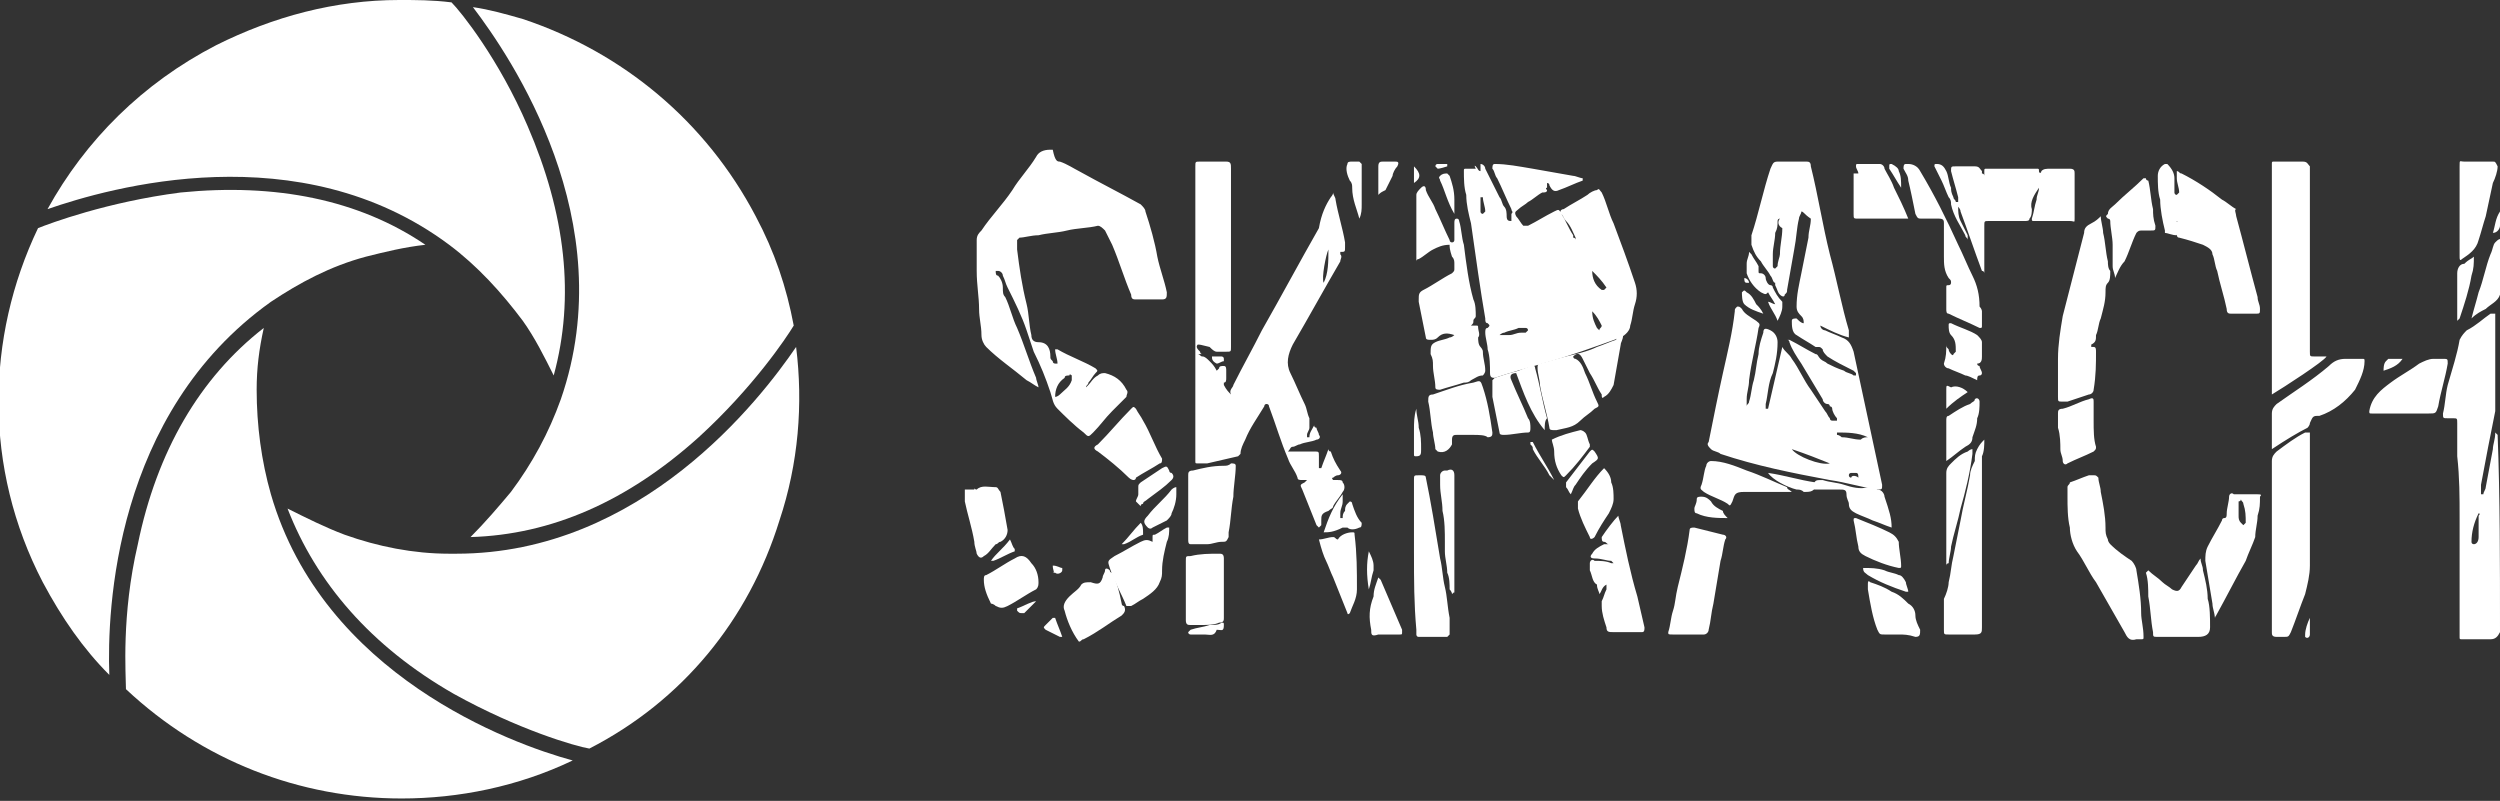
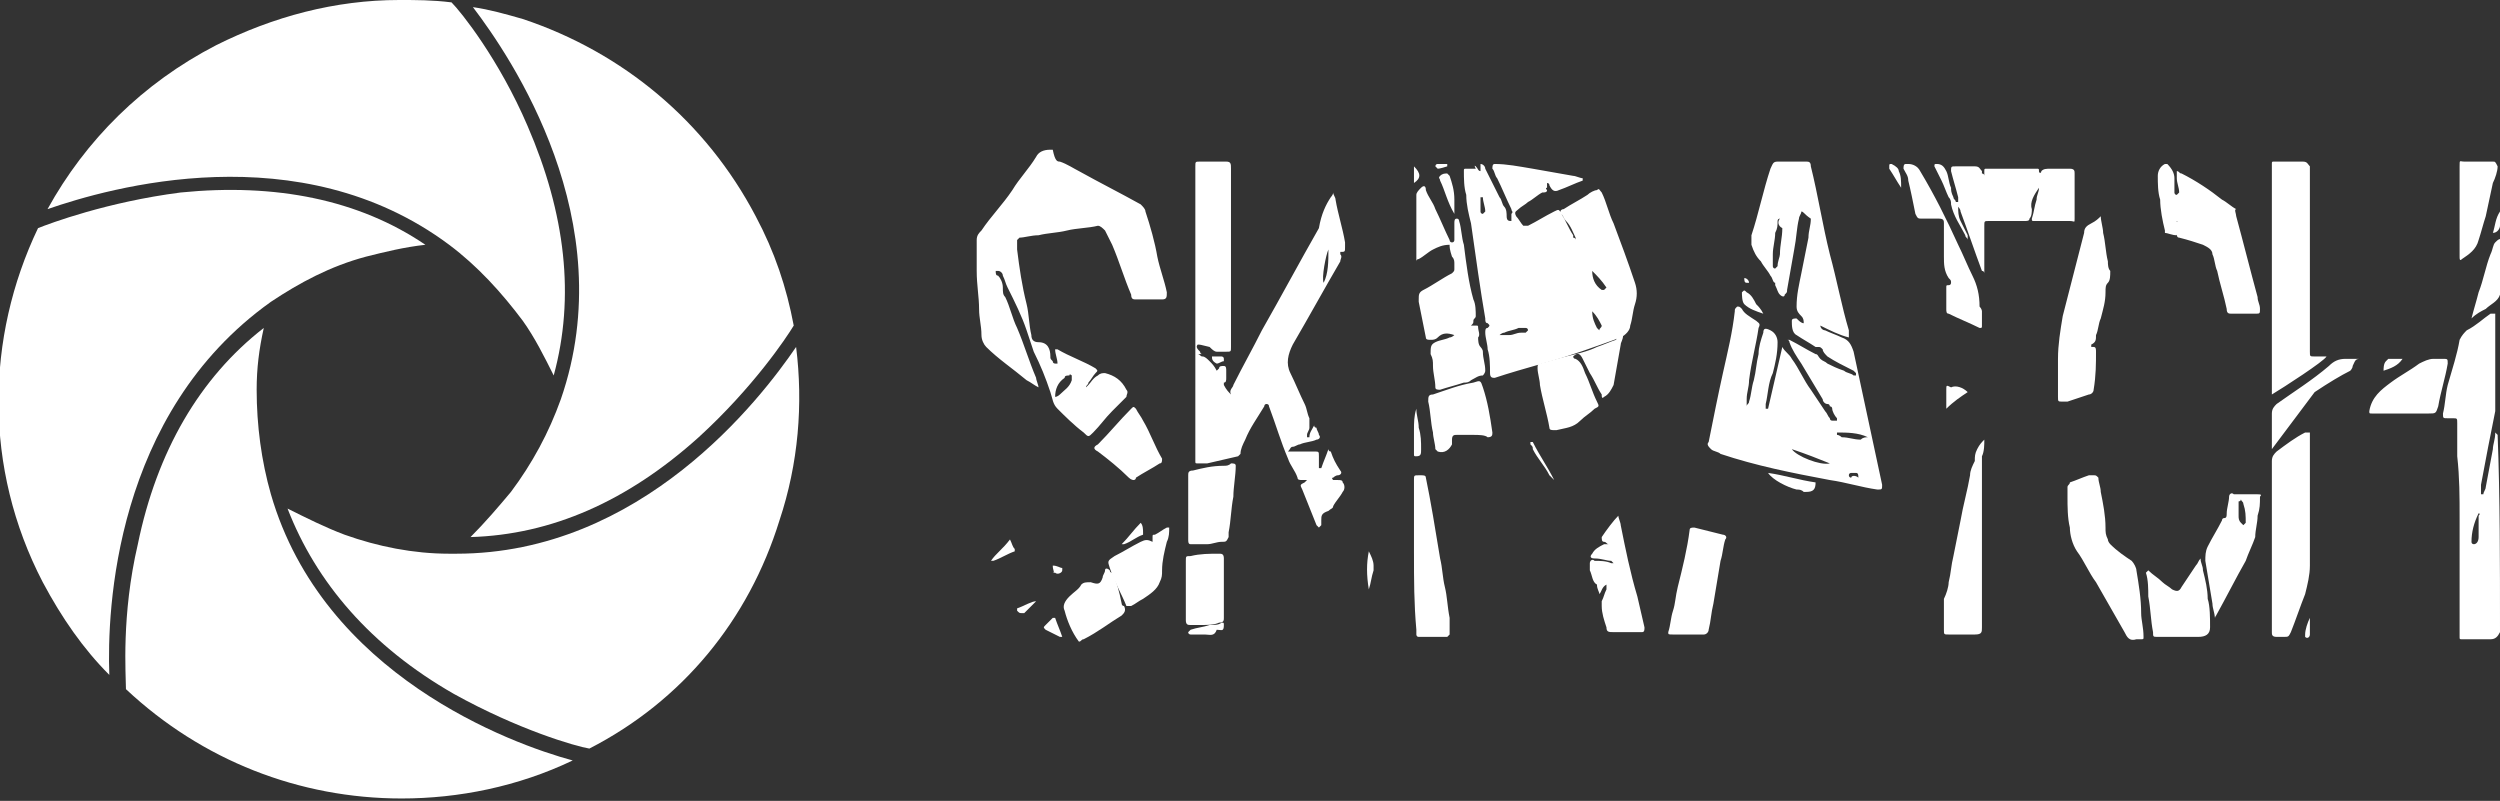
<svg xmlns="http://www.w3.org/2000/svg" xml:space="preserve" id="Layer_1" x="0" y="0" style="enable-background:new 0 0 105.2 33.7" version="1.1" viewBox="0 0 105.2 33.7">
  <rect x="0" y="0" width="105.2" height="33.7" fill="#333333" stroke="none" />
  <style>.st0{fill:#fff}</style>
  <path d="M2 8.8c1.6-2.9 4-5.3 7.1-6.9C11.5.7 14.1 0 16.8 0c.7 0 1.4 0 2.2.1.4.4 2 2.4 3.2 5.2 1.6 3.7 2 7.2 1.1 10.5-.4-.8-.8-1.6-1.3-2.3-.9-1.2-1.9-2.3-3.1-3.2C12.6 5.6 4.6 7.9 2 8.8z" class="st0" />
  <path d="M4.6 28.4c-1.1-1.1-2-2.4-2.8-3.9-2.5-4.8-2.4-10.3-.2-14.9.5-.2 2.9-1.1 6-1.5 4-.4 7.5.3 10.3 2.2-.9.1-1.7.3-2.5.5-1.5.4-2.8 1.1-4 1.9-6.6 4.7-6.9 13-6.8 15.7z" class="st0" />
  <path d="M24.1 32c-2.3 1.1-4.8 1.6-7.2 1.6-4.3 0-8.4-1.6-11.6-4.6 0-.6-.2-3.1.5-6.1.8-3.9 2.6-7 5.3-9.1-.2.9-.3 1.7-.3 2.6 0 1.5.2 3 .6 4.4 2.2 7.6 10.1 10.5 12.7 11.2zM31.8 9.1c.8 1.5 1.3 3 1.6 4.6-.3.5-1.7 2.6-4 4.7-3 2.7-6.2 4.1-9.6 4.2.6-.6 1.2-1.3 1.7-1.9.9-1.2 1.6-2.5 2.1-3.9C26.2 9.3 21.5 2.4 19.9.3c.7.1 1.4.3 2.1.5 4.2 1.4 7.7 4.3 9.8 8.3z" class="st0" />
  <path d="M33.5 14.6c.3 2.4.1 4.9-.7 7.3-1.3 4.2-4.1 7.6-8 9.6-.6-.1-3-.8-5.7-2.3-3.5-2-5.8-4.7-7-7.8.8.4 1.6.8 2.4 1.1 1.4.5 2.9.8 4.4.8h.3c7.8 0 12.8-6.5 14.3-8.7z" class="st0" />
  <g style="enable-background:new">
    <path d="M44.6 6.8c.3.1.6.3.8.4.9.5 1.7.9 2.6 1.4.1.1.2.2.2.3.2.6.4 1.3.5 1.9.1.5.3 1 .4 1.5 0 .2 0 .3-.2.3h-1.1c-.1 0-.2 0-.2-.2-.3-.7-.5-1.4-.8-2.1l-.3-.6c-.1-.1-.2-.2-.3-.2-.4.1-.9.1-1.3.2s-.8.1-1.2.2c-.3 0-.6.1-.8.1l-.1.1v.4c.1.8.2 1.5.4 2.3.1.4.1.9.2 1.3 0 .2.1.3.3.3.4 0 .5.3.5.6 0 .1 0 .1.1.2 0 .1.1.1.1.1h.1c0-.2-.1-.4-.1-.6h.1c.5.3 1.1.5 1.6.8.1.1.1.1 0 .2s-.2.3-.3.4c0 .1-.1.1-.1.2l.1-.1c.1-.1.2-.3.4-.4.1-.1.2-.1.3-.1.4.1.7.3.9.7.1.1 0 .2 0 .3l-.6.6c-.3.3-.5.6-.8.9-.2.2-.2.2-.4 0-.4-.3-.8-.7-1.1-1-.2-.2-.2-.4-.3-.7-.2-.6-.4-1.1-.7-1.7l-.3-.9c-.2-.6-.5-1.2-.8-1.8-.1-.2-.1-.3-.2-.5 0-.1-.1-.2-.2-.2h-.1c0 .1 0 .2.1.2.1.1.2.3.2.5s0 .3.1.4c.2.4.3.9.5 1.3.3.7.5 1.4.8 2.1 0 .1.1.3.1.4-.2-.1-.3-.2-.5-.3-.6-.5-1.2-.9-1.7-1.4-.1-.1-.2-.3-.2-.5 0-.4-.1-.7-.1-1.1 0-.5-.1-1-.1-1.6v-1.3c0-.2.1-.3.2-.4.4-.6.9-1.1 1.3-1.7.3-.5.7-.9 1-1.4.1-.2.3-.3.6-.3h.1c.1.5.2.5.3.5zm-.2 9.9c.1 0 .2-.1.2-.1.2-.2.4-.3.5-.6v-.2s-.1-.1-.1 0c-.1 0-.2 0-.2.1-.3.2-.4.5-.4.8zM105.2 26.6c-.1.2-.2.3-.4.3h-1.2c-.1 0-.1 0-.1-.1v-5c0-.9 0-1.7-.1-2.6v-1.4c0-.2 0-.2-.2-.2h-.2c-.2 0-.2 0-.2-.2.1-.4.1-.8.2-1.2.2-.7.4-1.3.5-1.9.1-.2.2-.3.3-.4.4-.2.7-.5 1-.7h.2v4.1c-.2 1-.4 2-.6 3.1v.4h.1c0-.1.1-.2.1-.3.1-.5.2-1.1.3-1.6 0-.2.1-.4.1-.7l.1.1c.1 2.6.1 5.4.1 8.3zm-.9-5c-.2.4-.3.8-.3 1.2 0 .1.1.1.1.1.1 0 .2-.1.2-.3v-.9c.1-.1 0-.1 0-.1zM45.4 27c-.3-.4-.5-.9-.6-1.3-.1-.2 0-.4.2-.6.2-.2.4-.3.5-.5.1-.1.2-.1.4-.1.3.1.4.1.5-.2 0-.1.1-.2.1-.3 0-.1.1-.1.2 0 0 0 0 .1.1.1.2.4.3.8.4 1.3 0 0 0 .1.1.1.1.2 0 .3-.1.4-.5.3-1 .7-1.6 1-.1 0-.1.1-.2.1.1 0 .1 0 0 0zM105.2 12.4c-.1.3-.4.4-.6.6-.2.1-.4.2-.6.4.1-.4.2-.7.3-1.1.2-.5.3-1.1.5-1.6.1-.2.1-.4.2-.5.1-.1.2-.2.3-.1-.1.7-.1 1.5-.1 2.3zM105.2 9.5c0 .1-.1.3-.3.3.1-.3.1-.6.3-.9v.6zM75.8 8.9c0 .1-.1.2-.1.3-.1.4-.1.8-.2 1.3-.1.6-.2 1.1-.3 1.7 0 .1 0 .1-.1.2 0 .1-.1.1-.2 0s-.1-.2-.2-.4v-.1c-.1 0-.1-.2-.2-.3-.1-.2-.3-.4-.4-.6-.2-.2-.3-.4-.4-.7v-.4c.3-.9.5-1.9.8-2.8.1-.2.1-.3.3-.3H76c.1 0 .2 0 .2.2.3 1.2.5 2.5.8 3.7.3 1.1.5 2.2.8 3.2v.3c-.4-.1-.8-.3-1.2-.5 0 .1.1.2.2.2.2.1.5.2.7.3.3.1.4.3.5.6l.9 4.2c.1.5.2.9.3 1.4 0 .2 0 .2-.2.2-.7-.1-1.3-.3-2-.4-1.6-.3-3.1-.6-4.6-1.1-.1-.1-.3-.1-.4-.2-.1-.1-.2-.2-.1-.3.2-1 .4-2 .6-2.9.2-.9.4-1.7.5-2.6 0-.1 0-.1.1-.2.1 0 .1 0 .2.1.1.2.3.3.6.5.1.1.2.1.1.3-.1.7-.3 1.4-.4 2.2 0 .3-.1.5-.1.8v.3c0-.1.1-.1.1-.2.1-.3.1-.6.2-.9.1-.4.1-.7.2-1.1 0-.3.1-.6.2-.9 0-.2.1-.2.3-.1.2.1.3.3.3.5 0 .5-.1.9-.2 1.3-.2.4-.2.9-.3 1.3v.2h.1c.2-.9.4-1.7.6-2.6.1.2.3.3.4.5.3.4.5.9.8 1.3l.6.9c.1.1.1.2.2.3 0 0 0 .1.1.1h.2v-.1c-.1-.1-.2-.3-.2-.4 0 0 0-.1-.1-.1 0 0 0-.1-.1-.1s-.2-.1-.2-.2l-.9-1.5c-.2-.3-.4-.6-.5-.9 0 0 0-.1-.1-.1h.1c.4.2.7.4 1.1.6.1 0 .1.1.2.2s.2.1.3.2c.2.1.4.2.7.3.1.1.3.1.4.2h.1v-.1l-.1-.1c-.4-.2-.8-.4-1.1-.6-.1-.1-.2-.2-.2-.3-.1-.1-.1-.1-.2-.1h-.1c-.3-.2-.5-.3-.8-.5-.2-.1-.2-.4-.2-.6 0-.1.1-.1.2-.1.1.1.2.2.3.2 0-.1 0-.2-.1-.3-.1-.1-.2-.2-.2-.4 0-.5.1-.9.2-1.4l.3-1.5c0-.3.1-.5.1-.8-.3-.2-.3-.3-.4-.3zm-.9.3c-.1-.1-.1-.1 0 0-.1 0-.1.1-.1.1 0 .2 0 .3-.1.5 0 .3-.1.6-.1.9v.5s0 .1.1.1l.1-.1c0-.2.1-.4.1-.5 0-.4.1-.7.1-1.1-.2-.1-.2-.3-.1-.4zM77 19.5c-.5-.2-1-.4-1.6-.6.2.3 1.2.7 1.6.6zm1.6-1.1c-.4-.2-.9-.2-1.3-.2v.1c.1 0 .2.1.2.1.3 0 .5.1.8.1.1-.1.2-.1.3-.1zm-.4 1.7c0-.1 0-.2-.1-.2h-.2s-.1 0-.1.1c0 0 0 .1.1.1 0-.1.2-.1.3 0zM62.3 7.2v-.3c.1 0 .2.1.2.2l.6 1.2c.1.1.1.3.2.4.1.1.1.3.1.4 0 .2.1.2.2.2V9c.1-.1 0-.1 0-.2-.2-.4-.4-.9-.6-1.3-.1-.1-.1-.3-.2-.4 0-.1 0-.2.1-.2.5 0 1 .1 1.6.2.6.1 1.1.2 1.7.3.1 0 .3.1.4.1v.1c-.3.1-.7.3-1 .4-.2.1-.3 0-.4-.2 0-.1-.1-.1-.1-.1v.2c-.1 0 0 .1 0 .1 0 .1-.1.1-.2.1-.2.1-.4.3-.6.4-.1.1-.3.2-.4.3-.1.1-.2.1-.1.3.1.1.2.3.3.4h.2c.4-.2.7-.4 1.1-.6.2-.1.2-.1.3.1.2.3.3.6.5.9v.1s.1 0 .1.1V10c-.1-.2-.2-.5-.4-.7-.1-.1-.1-.2-.2-.3-.1-.1 0-.2.1-.2.3-.2.7-.4 1-.6.1-.1.3-.2.4-.2.1-.1.1 0 .2.1.2.4.3.9.5 1.3.3.8.6 1.6.9 2.5.1.3.1.6 0 .9-.1.3-.1.6-.2.9 0 .2-.2.4-.4.5-1.1.4-2.2.8-3.3 1.1-.7.2-1.4.4-2 .6-.1 0-.2 0-.2-.2 0-.3 0-.7-.1-1 0-.2-.1-.5-.1-.7 0-.1 0-.2.1-.2.1-.1.1-.1 0-.2-.1 0-.1-.1-.1-.2-.1-.6-.2-1.2-.3-1.9l-.3-2.1c-.1-.4-.2-.8-.2-1.2-.1-.3-.1-.7-.1-1 0-.1 0-.1.1-.1h.4c-.1-.2 0-.1 0-.1.1.1.1.2.2.2zm4.7 4.2c0 .3.1.6.4.8h.1l.1-.1c-.2-.3-.4-.5-.6-.7zm-3.9 2.7h.4c.2 0 .3-.1.5-.1h.2l.1-.1s0-.1-.1-.1h-.3c-.2.1-.4.1-.6.2-.1 0-.2.1-.2.1zm3.9-1c0 .3.1.5.2.7l.1.1c0-.1.1-.1.1-.2-.1-.2-.2-.4-.4-.6zm-4.7-4.5v.3c0 .1.1.1.1.1l.1-.1c0-.2-.1-.4-.1-.6h-.1V8.6zM50.4 14.5c-.1.1 0 .2.1.3 0 0 0 .1.1.1h-.2c.1 0 .1.1.2.1s.2.1.3.2c.1.1.2.2.3.4l.1-.1c0-.1.1-.1.2-.1s.1.1.1.2v.3c0 .1 0 .2-.1.2v.1c.1.2.2.3.3.4-.1-.2.1-.3.1-.4.4-.8.8-1.5 1.2-2.3.8-1.4 1.6-2.9 2.4-4.3.1-.6.3-1 .5-1.3 0 0 .1-.1.1-.2 0 .1.1.2.1.3.1.6.3 1.2.4 1.8v.2c0 .2 0 .2-.2.2v.1c.1.1 0 .2 0 .3-.7 1.2-1.3 2.3-2 3.5-.2.4-.3.8-.1 1.2.2.4.4.9.6 1.3.1.2.1.4.2.6v.4c0 .1-.1.2-.1.3v.1h.1c0-.2.1-.3.2-.5 0 .1.1.1.1.1 0 .1.1.2.1.3.1.1 0 .2-.1.2-.2.1-.5.1-.7.2-.1 0-.2.1-.3.1-.1 0-.1.1-.2.2h1.1c.2 0 .2 0 .2.2v.5h.1c.1-.3.2-.5.3-.8 0 0 0 .1.1.1.1.3.2.5.4.8.1.1 0 .2-.1.2s-.2.1-.2.1c-.1 0 0 .1 0 .1h.2c.1 0 .2 0 .2.1.1.1.1.3 0 .4-.1.2-.3.4-.4.6 0 .1-.1.1-.2.2-.3.1-.3.2-.3.4v.2l-.1.1-.1-.1-.6-1.5c-.1-.2-.1-.2.1-.3l.1-.1h-.2c-.1 0-.2 0-.2-.1-.1-.3-.3-.5-.4-.8-.3-.7-.5-1.4-.8-2.2 0-.1-.1-.1-.1-.1-.1 0-.1.1-.1.1-.3.5-.6.9-.8 1.4-.1.2-.2.4-.2.6l-.1.1c-.4.1-.9.2-1.3.3h-.4c-.1 0-.1 0-.1-.1V7c0-.2 0-.2.2-.2h1.1c.2 0 .2.1.2.3v7.5c0 .2 0 .2-.2.2h-.4c-.1 0-.2-.1-.3-.2-.4-.1-.4-.1-.5-.1zm5.5-4c-.1.2-.3 1.2-.2 1.4.2-.4.2-.9.2-1.4zM95.6 16.6V6.9c0-.1 0-.1.1-.1h1.2c.2 0 .2.1.3.2v7.8c0 .2 0 .2.2.2h.5c-.1.2-1.8 1.3-2.3 1.6zM61 10.3c-.3 0-.5.1-.7.2-.2.1-.4.3-.6.4 0 0-.1 0-.1.1V8.2c0-.1.1-.2.2-.3.1-.1.2-.1.2.1.1.3.3.5.4.8.2.4.4.9.6 1.3 0 0 0 .1.1.1s.1-.1.1-.1v-.7c0-.1 0-.2.1-.2s.1.1.1.1c.1.3.1.7.2 1 .1.8.2 1.6.4 2.3.1.2.1.5.1.7 0 .1-.1.1-.1.2s0 .1-.1.2h.2c.1 0 .1 0 .1.1s.1.3 0 .4c0 .1 0 .3.1.4 0 0 .1.1.1.2 0 .3.1.5.1.8 0 .1-.1.2-.1.2-.2 0-.3.1-.5.2-.1.1-.2.1-.3.1-.3.1-.7.2-1 .3-.1 0-.2 0-.2-.1 0-.3-.1-.6-.1-.9 0-.2 0-.3-.1-.5 0-.3 0-.4.2-.5.2-.1.4-.1.6-.2.1 0 .2-.1.2-.1-.3-.1-.5-.1-.7.1-.1.1-.2.1-.3.1-.1 0-.2 0-.2-.1l-.3-1.5v-.1c0-.2 0-.3.2-.4.4-.2.8-.5 1.2-.7.1-.1.1-.1.1-.2v-.2c0-.1 0-.2-.1-.3-.1-.3-.1-.4-.1-.5zM82.4 8.7c0 .2 0 .4.1.6l.3.6v.2c0-.1-.1-.1-.1-.2-.2-.4-.5-.8-.6-1.3 0-.1 0-.2-.1-.3-.1-.2-.2-.5-.3-.7l-.3-.6c0-.1 0-.1.1-.1.2 0 .3.1.4.3.1.2.1.5.2.7 0 .1 0 .2.1.4 0 .1.1.1.1.2h.1v-.2c-.1-.4-.2-.7-.3-1.1 0-.2 0-.2.2-.2h.8c.2 0 .2.1.3.2v.1s.1 0 .1.1v-.2c0-.1 0-.1.1-.1h2.1c.1 0 .1 0 .1.1s.1.1.1 0c.1-.1.2-.1.4-.1h.8c.2 0 .2.1.2.2v1.9c0 .2 0 .1-.2.1h-1.5c-.1 0-.1 0-.1-.1.1-.3.1-.5.2-.8 0-.2.1-.3.1-.5-.2.3-.4.6-.3.9 0 .1 0 .3-.1.4 0 .1-.1.1-.2.1h-1.5c-.2 0-.2 0-.2.2v2s0-.1-.1-.1c-.3-.8-.6-1.7-.9-2.5 0-.1-.1-.2-.1-.2 0-.1 0-.1 0 0zM97.2 18.2v5.6c0 .4-.1.8-.2 1.2-.2.5-.4 1.1-.6 1.6-.1.2-.1.2-.3.2h-.3c-.2 0-.2-.1-.2-.2v-7.2c0-.2.1-.3.2-.4.4-.3.8-.6 1.2-.8h.2zM91.6 9.3v.6c-.2 0-.4-.1-.5-.1v-.1c-.1-.4-.2-.9-.2-1.3-.1-.3-.1-.7-.1-1 0-.2.1-.4.3-.5h.1c.2.2.3.4.3.6v.6s0 .1.1.1l.1-.1c0-.2-.1-.4-.1-.6v-.3c.1 0 .1.1.2.1.6.3 1.2.7 1.7 1.1.2.1.4.3.6.4-.1 0 0 .2 0 .3.3 1.1.6 2.3.9 3.4 0 .2.1.3.1.5s0 .2-.2.2h-1c-.1 0-.2 0-.2-.2-.1-.5-.3-1.1-.4-1.6-.1-.2-.1-.5-.2-.7 0-.2-.2-.3-.4-.4-.3-.1-.6-.2-1-.3-.1 0-.1-.1-.1-.2 0-.2 0-.3-.1-.5.2.1.1 0 .1 0zM89.9 26.9c-.3.1-.4-.1-.5-.3l-1.2-2.1c-.3-.4-.5-.9-.8-1.3-.2-.3-.3-.7-.3-1-.1-.4-.1-.9-.1-1.3v-.4c0-.1.1-.1.1-.2.3-.1.5-.2.8-.3h.2c.1 0 .1 0 .2.1 0 .2.1.4.1.6.1.5.2 1 .2 1.5 0 .2 0 .3.1.5 0 .1.1.2.1.2.3.3.6.5.9.7.1.1.2.3.2.4.1.6.2 1.2.2 1.8 0 .3.1.6.1 1 0 .1 0 .1-.1.1h-.2zM88.4 9.1c0 .2.1.5.1.7.1.4.1.8.2 1.2 0 .1 0 .3.1.4 0 .2 0 .4-.1.5-.1.1-.1.2-.1.4 0 .4-.1.7-.2 1.1-.1.2-.1.5-.2.7 0 .2 0 .3-.2.4v.1h.1c.1 0 .1.1.1.2 0 .5 0 1-.1 1.6 0 .1-.1.2-.2.2l-.9.3h-.2c-.2 0-.2 0-.2-.2v-1.6c0-.6.1-1.2.2-1.8.3-1.2.6-2.3.9-3.5 0-.2.1-.3.3-.4.2-.1.3-.2.4-.3z" class="st0" />
-     <path d="M68.3 14.1c0 .2-.1.3-.1.4-.1.6-.2 1.1-.3 1.7-.1.2-.2.4-.4.5-.1.1-.1 0-.1-.1-.2-.3-.3-.6-.5-.9l-.3-.6c-.1-.2-.2-.3-.4-.1 0 0 0 .1.1.1.2.1.3.3.4.6.2.4.3.8.5 1.2.1.2.1.2-.1.3-.2.2-.4.3-.6.5-.3.3-.6.3-1 .4h-.1c-.1 0-.2 0-.2-.1-.1-.6-.3-1.2-.4-1.8 0-.2-.1-.5-.1-.7 0-.1 0-.2.1-.2.4-.1.7-.2 1.1-.3.4-.1.9-.2 1.3-.4.3-.1.5-.2.8-.3.1-.2.2-.2.3-.2zM83.5 18.5c0 .2 0 .5-.1.7v7.2c0 .2 0 .3-.3.3H82c-.2 0-.2 0-.2-.2v-1.3c.1-.2.2-.5.2-.7.1-.4.1-.7.2-1.1l.3-1.5c.1-.6.3-1.3.4-1.9 0-.2.1-.4.2-.6 0-.2 0-.3.1-.5s.2-.3.3-.4c-.1 0-.1 0 0 0zM83.4 13.1v.6c0 .1 0 .1-.1.1-.4-.2-.9-.4-1.3-.6-.1 0-.1-.1-.1-.2v-.9c0-.1 0-.1.1-.1s.1-.1.1-.1c0-.1 0-.1-.1-.2-.2-.3-.2-.6-.2-.9V9.4c0-.1 0-.2-.2-.2h-.7c-.2 0-.2 0-.3-.2-.1-.5-.2-1-.3-1.4 0-.2-.1-.3-.2-.5 0-.1 0-.2.1-.2h.1c.2 0 .4.1.5.3.6 1 1.1 2 1.6 3.1.2.4.4.9.6 1.3.2.4.3.8.3 1.3.1.1.1.2.1.2zM95.6 18.9v-1.5c0-.2.1-.3.2-.4.7-.5 1.5-1 2.2-1.6.2-.2.4-.3.7-.3h.7c.1 0 .1 0 .1.1 0 .4-.2.8-.4 1.2-.4.5-.9.9-1.5 1.1h-.1c-.2 0-.2.1-.3.3 0 .1-.1.2-.1.2-.4.2-.9.5-1.5.9.1-.1.1-.1 0 0zM70.2 26.6c.1-.3.1-.6.2-.9.1-.3.1-.6.2-1 .2-.8.4-1.6.5-2.4 0-.1.1-.1.2-.1l1.2.3c.1 0 .2.1.1.2-.1.3-.1.6-.2.9l-.3 1.8c-.1.4-.1.7-.2 1.1 0 .1-.1.2-.2.2h-1.3c-.2 0-.2 0-.2-.1zM68.1 21.7c0 .1.1.3.1.4.2 1 .4 2 .7 3 .1.4.2.9.3 1.3 0 .1 0 .2-.1.2h-1.2c-.2 0-.3 0-.3-.2-.1-.3-.2-.6-.2-.9v-.2c.1-.2.1-.3.2-.5v-.2c-.2.1-.2.3-.3.4 0-.1-.1-.2-.1-.4-.2-.1-.2-.4-.3-.6v-.3c0-.1.1-.2.2-.1.2 0 .5 0 .7.1h.1l-.1-.1c-.2 0-.4-.1-.7-.1-.2 0-.2-.1-.1-.2.1-.2.3-.3.5-.4h.2c-.1 0-.1-.1-.2-.1s-.1-.1-.1-.2c.2-.3.5-.7.7-.9zM59.5 23.3v-3.1c0-.2 0-.2.2-.2h.1c.1 0 .2 0 .2.1.1.5.2 1 .3 1.6l.3 1.8c.1.4.1.8.2 1.2.1.4.1.8.2 1.3v.7l-.1.1h-1.2c-.1 0-.1-.1-.1-.1v-.2c-.1-1.1-.1-2.1-.1-3.2zM93.2 26c0-.2-.1-.4-.1-.6l-.3-1.8c0-.2 0-.4.1-.6.2-.4.4-.7.6-1.1 0 0 0-.1.1-.1s.1-.1.1-.2c0-.2.1-.5.1-.7 0-.1.1-.2.2-.1h1c.1 0 .2 0 .1.1 0 .3 0 .5-.1.8 0 .3-.1.6-.1.9-.1.3-.3.7-.4 1-.4.7-.8 1.5-1.3 2.4.1-.1 0-.1 0 0zm1.1-5c-.1 0-.1 0 0 0 0 .1-.1.1-.1.1v.6c0 .1 0 .2.1.3l.1.1.1-.1c0-.3 0-.5-.1-.8 0-.1-.1-.1-.1-.2zM90.4 24c.2.2.4.3.6.5.1.1.3.2.4.3.2.1.3.1.4-.1l.6-.9c.1-.1.1-.2.2-.3 0 .2.1.3.1.5.1.4.2.8.2 1.2.1.3.1.8.1 1.2 0 .3-.2.4-.5.4h-1.7c-.2 0-.2 0-.2-.2-.1-.5-.1-1-.2-1.5 0-.3 0-.7-.1-1l.1-.1zM50 21.4V20c0-.1 0-.2.2-.2.4-.1.8-.2 1.3-.2.1 0 .2 0 .3-.1.1 0 .2 0 .2.1 0 .4-.1.9-.1 1.3-.1.5-.1 1-.2 1.5v.2c-.1.2-.1.2-.3.2-.2 0-.4.1-.6.1h-.7c-.1 0-.1-.1-.1-.2v-1.3zM101.1 17.4h-1.3c-.1 0-.1 0-.1-.1.1-.6.5-.9.9-1.2.4-.3.8-.5 1.2-.8.2-.1.4-.2.6-.2h.4c.2 0 .2 0 .2.2-.1.6-.3 1.2-.4 1.8-.1.3-.1.3-.4.3h-1.1zM62 18.3h-.7c-.1 0-.2 0-.2.2v.2c-.1.2-.3.4-.6.3l-.1-.1c0-.2-.1-.5-.1-.7-.1-.4-.1-.9-.2-1.3 0-.2 0-.3.2-.3.6-.2 1.1-.4 1.7-.5.3-.1.3-.1.4.2.2.6.3 1.2.4 1.9 0 .1 0 .2-.2.2-.1-.1-.4-.1-.6-.1zM47.7 20.2s-.1 0-.2-.1c-.4-.4-.9-.8-1.3-1.1-.2-.1-.2-.2 0-.3.5-.5.9-1 1.4-1.5.1-.1.1-.1.2 0 .1.2.2.3.3.5.3.5.5 1.1.8 1.6 0 .1 0 .2-.1.2-.3.2-.7.4-1 .6 0 .1-.1.1-.1.1zM103.5 8.8V7c0-.3 0-.2.2-.2h1.2c.1 0 .1 0 .2.2 0 .2-.1.5-.2.7-.1.5-.2.9-.3 1.4-.1.3-.2.7-.3 1-.1.4-.4.6-.7.8-.1.1-.1 0-.1-.1v-2zM48.5 22.8v-.2c0-.1 0-.1.1-.1.2-.1.3-.2.5-.3h.1c0 .2 0 .4-.1.6-.1.4-.2.8-.2 1.2 0 .2 0 .3-.1.5-.1.3-.4.5-.7.7-.2.1-.3.2-.5.3h-.2c-.2-.5-.5-1-.7-1.6-.1-.3-.1-.3.2-.5.4-.2.7-.4 1.1-.6.2-.1.3-.1.5 0-.1 0-.1 0 0 0zM51.5 24.7V26c0 .1 0 .2-.2.2-.2.1-.5.1-.8.1h-.4c-.1 0-.2 0-.2-.2v-2.5c0-.2 0-.2.2-.2.4-.1.8-.1 1.2-.1.1 0 .2 0 .2.2v1.2z" class="st0" />
-     <path d="M65 18.1c-.6-.7-.9-1.6-1.2-2.4-.2 0-.3.1-.2.3.2.5.5 1.1.7 1.6.1.1.1.3.1.4 0 .1 0 .2-.1.2-.3 0-.7.1-1 .1-.1 0-.2 0-.2-.1l-.3-1.5V16l.1-.1c.3-.1.6-.2 1-.3.2-.1.3-.1.5-.2.1-.1.2 0 .2.1.2.7.3 1.4.5 2.1-.1.1-.1.3-.1.5 0-.1 0 0 0 0zM80.3 9.2h-2.1c-.2 0-.2 0-.2-.2V7.3h.2c0-.1-.1-.2-.1-.3 0-.1 0-.1.1-.1h.9c.1 0 .2.1.2.2.1.2.3.5.4.8.2.4.4.8.6 1.3 0-.1 0 0 0 0zM41.1 20.6c.2-.2.5-.1.8-.1.1 0 .1.1.2.2.1.5.2 1 .3 1.6 0 .2-.1.4-.3.5-.1 0-.1.1-.2.1-.2.2-.3.4-.5.5-.1.1-.2.1-.3-.1 0-.1-.1-.3-.1-.5-.1-.6-.3-1.2-.4-1.7v-.5h.4c0-.1 0 0 .1 0zM89 11.7c0-.2-.1-.3-.1-.5v-.9c0-.3-.1-.7-.1-1 0 0 0-.1-.1-.1-.1-.1-.1-.1 0-.2 0-.2.2-.3.3-.4.4-.4.8-.7 1.2-1.1h.1c0 .1.1.1.1.1.1.4.1.8.2 1.2 0 .2 0 .4.1.7 0 .2 0 .2-.2.2h-.3c-.2 0-.2 0-.3.1-.2.4-.3.8-.5 1.2-.2.2-.3.5-.4.7zM75.4 20.7h-2c-.4 0-.4.1-.5.4-.1.2-.1.2-.2.1-.3-.2-.7-.3-1-.5-.1-.1-.2-.1-.1-.3.1-.3.1-.6.2-.8 0-.1.1-.2.2-.2.5 0 1 .2 1.5.4.6.2 1.2.5 1.7.7 0 .1.1.1.2.2zM86.6 18v-.6c0-.1 0-.2.2-.2.4-.1.7-.3 1.1-.4.2-.1.2 0 .2.1v.8c0 .4 0 .8.1 1.1 0 .1 0 .1-.1.2-.4.2-.7.3-1.1.5-.1.1-.2 0-.2-.1 0-.2-.1-.3-.1-.5s0-.6-.1-.9c.1 0 .1 0 0 0zM55.5 22.7c.2 0 .4-.1.6-.1.1 0 .1.1.2.1.1-.2.4-.3.6-.3.1 0 .1 0 .1.1.1.8.1 1.5.1 2.3 0 .4-.2.7-.3 1-.1.1-.1 0-.1 0l-.6-1.5c-.1-.2-.2-.5-.3-.7-.1-.2-.2-.5-.3-.9zM79.9 26.7h-.6c-.2 0-.2 0-.3-.2-.2-.5-.3-1.1-.4-1.7v-.2c0-.1 0-.2.1-.1.3.1.6.2.9.4.3.1.5.3.7.5.2.1.3.3.3.5s.1.4.2.6c0 .2 0 .3-.2.3-.3-.1-.5-.1-.7-.1zM41.4 24.4c0-.1 0-.2.1-.2.4-.2.8-.5 1.2-.7.3-.2.5-.1.7.2.2.2.3.5.3.8 0 .1 0 .2-.1.3-.4.2-.8.5-1.2.7-.2.1-.3.1-.5 0-.1-.1-.2-.1-.2-.1-.2-.4-.3-.7-.3-1zM67.5 19.7c.2.2.3.4.3.6.1.2.1.5.1.7 0 .2-.1.4-.2.6-.2.3-.4.6-.6 1-.1.1-.2.1-.2 0-.2-.4-.4-.8-.5-1.2v-.3c.4-.5.7-1 1.1-1.4zM80 23.8c0 .1 0 .1-.1.1-.5-.1-1-.3-1.4-.5-.2-.1-.3-.2-.3-.4-.1-.4-.1-.7-.2-1.1 0-.1 0-.1.1-.1.5.2 1 .4 1.4.6.2.1.3.2.4.4 0 .3.1.7.1 1zM81.9 14.5c0 .1 0 .1.1.2 0 .1.1.2.1.2s.1.1.1 0l.1-.1c0-.3 0-.5-.2-.7-.1-.1-.1-.3-.1-.4 0-.1 0-.1.1-.1.4.2.8.3 1.1.5.1.1.2.2.2.3v.6c0 .1 0 .3-.2.3 0 .1.1.1.1.1 0 .1.1.2.1.3 0 0 0 .1-.1.1s-.1.1-.1.2c-.2-.1-.4-.2-.5-.2-.2-.1-.5-.2-.7-.3-.1 0-.2-.1-.2-.2.1-.3.1-.5.1-.8zM81.9 19.4V17.7c0-.1 0-.2.1-.2.3-.2.6-.4.9-.5.1-.1.2-.1.2-.2.1-.1.2 0 .2.1 0 .2 0 .5-.1.7 0 .3-.1.5-.2.8 0 .2-.1.3-.3.4-.3.2-.5.4-.8.6.1 0 0 0 0 0zM81.9 23.8v-3.9c0-.2.1-.3.2-.4.2-.2.4-.4.7-.5 0 0 .1-.1.2-.1v.2c-.1.8-.3 1.6-.5 2.3-.1.5-.3 1.1-.4 1.6 0 .2-.1.5-.1.7 0 0-.1 0-.1.1zM79.6 22.2c-.3-.1-.5-.2-.8-.3-.2-.1-.5-.2-.7-.3-.2-.1-.3-.2-.3-.4 0-.1-.1-.2-.1-.4s-.1-.2-.3-.2h-1c-.1 0-.2 0-.1-.2s.1-.2.4-.2c.3.1.6.1.9.2.3.1.7.2 1 .1.1 0 .3 0 .4.1.2 0 .3.2.3.3.2.6.3.9.3 1.3.1 0 0 0 0 0zM58 24.3l.1.1.9 2.1v.1c0 .1 0 .1-.1.1H58c-.3.1-.3 0-.3-.2-.1-.5-.1-.9.1-1.4 0-.3.1-.5.2-.8zM65.3 18.5s0-.1 0 0c.4-.2.8-.3 1.2-.4 0 0 .1 0 .2.1s.1.3.2.5v.1c-.3.4-.6.8-1 1.2-.1.1-.1.1-.2 0-.2-.3-.3-.6-.3-1 0-.2-.1-.4-.1-.5zM61.1 25c0-.1-.1-.2-.1-.2 0-.2 0-.5-.1-.7 0-.3-.1-.6-.1-.9v-.4c0-.4 0-.9-.1-1.3 0-.4-.1-.7-.1-1.1V20c0-.1.1-.2.2-.2h.1c.2-.1.3 0 .3.2v5c0-.1 0-.1-.1 0zM74.4 12.3c-.1.1-.1.1-.3 0-.3-.2-.5-.5-.6-.8v-.4c0-.2.1-.3.1-.5l.1.1c.1.2.2.3.3.5v.2c0 .1 0 .1.1.1s.2.1.2.2.1.3.2.3c0 0 .1 0 .1.1.1.2.2.4.4.6v.2c0 .2-.1.4-.2.6-.1-.3-.3-.5-.4-.8.1 0 .2.1.3.1-.1-.2-.2-.3-.3-.5zM55.7 22.4c.2-.6.4-1.1.8-1.6v.3c0 .2-.1.3-.1.5v.2h.1c0-.1 0-.2.1-.3 0-.1 0-.2.1-.3l.1-.1s.1 0 .1.1c.1.3.2.6.4.8 0 .1 0 .2-.1.2-.2.1-.4.1-.5 0h-.2c-.4.2-.6.2-.8.2zM49.5 20.5v.3c0 .3-.1.6-.2.8 0 .1-.1.2-.2.3l-.6.3c-.1.1-.2 0-.2 0-.2-.2-.2-.3 0-.5.3-.4.7-.7 1-1.1 0 0 .1-.1.2-.1-.1 0 0 0 0 0zM47.8 21.1c0-.1.1-.2.1-.3v-.3c0-.1 0-.1.1-.2l.9-.6c.2-.1.2-.1.3.1 0 0 0 .1.1.1.1.1.1.2 0 .3-.3.3-.6.5-1 .8-.1.1-.2.1-.2.2 0 0-.1 0-.1.1l-.2-.2zM57.2 9.2c-.1-.4-.3-.8-.3-1.3 0-.1 0-.2-.1-.3-.1-.2-.2-.5-.1-.7 0-.1.1-.1.2-.1h.3l.1.1V8.6c0 .2 0 .4-.1.6zM104.1 10.8c0 .3 0 .5-.1.8-.1.6-.3 1.2-.5 1.8l-.1.1v-2c0-.2.1-.4.3-.4.2-.2.3-.2.4-.3zM78.4 23.9c.3 0 .6 0 .9.1.2.1.4.1.6.2.1 0 .2.1.3.3 0 .1.1.3.1.4h-.1c-.6-.2-1.1-.4-1.6-.7-.1-.1-.2-.1-.2-.3zM66.1 20.8c-.1-.1-.1-.2-.2-.3v-.2c.3-.4.7-.9 1-1.3.1-.1.1-.1.2 0 .2.3.2.3-.1.5-.3.3-.5.6-.7.9-.1.1-.1.2-.2.4zM58 8.2V7c0-.2.1-.2.2-.2h.5c.1 0 .2 0 .1.2-.1.1-.2.3-.2.4l-.3.6c-.2.1-.2.1-.3.2zM72.7 21.8c-.4 0-.9 0-1.3-.2-.1 0-.1-.1-.1-.2s.1-.2.1-.4c0-.1.1-.1.2-.1.2 0 .3.1.4.2.1.2.3.3.5.4 0 .1.1.2.2.3z" class="st0" />
+     <path d="M68.3 14.1c0 .2-.1.3-.1.4-.1.6-.2 1.1-.3 1.7-.1.2-.2.4-.4.5-.1.1-.1 0-.1-.1-.2-.3-.3-.6-.5-.9l-.3-.6c-.1-.2-.2-.3-.4-.1 0 0 0 .1.1.1.2.1.3.3.4.6.2.4.3.8.5 1.2.1.2.1.2-.1.3-.2.2-.4.3-.6.5-.3.3-.6.3-1 .4h-.1c-.1 0-.2 0-.2-.1-.1-.6-.3-1.2-.4-1.8 0-.2-.1-.5-.1-.7 0-.1 0-.2.1-.2.4-.1.7-.2 1.1-.3.4-.1.9-.2 1.3-.4.3-.1.5-.2.8-.3.1-.2.2-.2.3-.2zM83.5 18.5c0 .2 0 .5-.1.7v7.2c0 .2 0 .3-.3.3H82c-.2 0-.2 0-.2-.2v-1.3c.1-.2.2-.5.2-.7.1-.4.1-.7.2-1.1l.3-1.5c.1-.6.3-1.3.4-1.9 0-.2.1-.4.2-.6 0-.2 0-.3.1-.5s.2-.3.3-.4c-.1 0-.1 0 0 0zM83.4 13.1v.6c0 .1 0 .1-.1.1-.4-.2-.9-.4-1.3-.6-.1 0-.1-.1-.1-.2v-.9c0-.1 0-.1.1-.1s.1-.1.1-.1c0-.1 0-.1-.1-.2-.2-.3-.2-.6-.2-.9V9.4c0-.1 0-.2-.2-.2h-.7c-.2 0-.2 0-.3-.2-.1-.5-.2-1-.3-1.4 0-.2-.1-.3-.2-.5 0-.1 0-.2.1-.2h.1c.2 0 .4.1.5.3.6 1 1.1 2 1.6 3.1.2.4.4.9.6 1.3.2.4.3.8.3 1.3.1.1.1.2.1.2zM95.6 18.9v-1.5c0-.2.1-.3.2-.4.7-.5 1.5-1 2.2-1.6.2-.2.4-.3.7-.3h.7h-.1c-.2 0-.2.1-.3.3 0 .1-.1.2-.1.2-.4.2-.9.5-1.5.9.1-.1.1-.1 0 0zM70.2 26.6c.1-.3.1-.6.2-.9.1-.3.1-.6.2-1 .2-.8.4-1.6.5-2.4 0-.1.1-.1.2-.1l1.2.3c.1 0 .2.1.1.2-.1.3-.1.6-.2.9l-.3 1.8c-.1.4-.1.7-.2 1.1 0 .1-.1.2-.2.2h-1.3c-.2 0-.2 0-.2-.1zM68.1 21.7c0 .1.1.3.1.4.2 1 .4 2 .7 3 .1.4.2.9.3 1.3 0 .1 0 .2-.1.2h-1.2c-.2 0-.3 0-.3-.2-.1-.3-.2-.6-.2-.9v-.2c.1-.2.1-.3.2-.5v-.2c-.2.1-.2.3-.3.4 0-.1-.1-.2-.1-.4-.2-.1-.2-.4-.3-.6v-.3c0-.1.1-.2.2-.1.2 0 .5 0 .7.1h.1l-.1-.1c-.2 0-.4-.1-.7-.1-.2 0-.2-.1-.1-.2.1-.2.3-.3.5-.4h.2c-.1 0-.1-.1-.2-.1s-.1-.1-.1-.2c.2-.3.5-.7.7-.9zM59.5 23.3v-3.1c0-.2 0-.2.2-.2h.1c.1 0 .2 0 .2.1.1.5.2 1 .3 1.6l.3 1.8c.1.4.1.8.2 1.2.1.4.1.8.2 1.3v.7l-.1.1h-1.2c-.1 0-.1-.1-.1-.1v-.2c-.1-1.1-.1-2.1-.1-3.2zM93.2 26c0-.2-.1-.4-.1-.6l-.3-1.8c0-.2 0-.4.1-.6.2-.4.4-.7.6-1.1 0 0 0-.1.1-.1s.1-.1.1-.2c0-.2.1-.5.1-.7 0-.1.1-.2.2-.1h1c.1 0 .2 0 .1.1 0 .3 0 .5-.1.8 0 .3-.1.6-.1.9-.1.3-.3.7-.4 1-.4.7-.8 1.5-1.3 2.4.1-.1 0-.1 0 0zm1.1-5c-.1 0-.1 0 0 0 0 .1-.1.1-.1.1v.6c0 .1 0 .2.1.3l.1.1.1-.1c0-.3 0-.5-.1-.8 0-.1-.1-.1-.1-.2zM90.4 24c.2.2.4.3.6.5.1.1.3.2.4.3.2.1.3.1.4-.1l.6-.9c.1-.1.1-.2.2-.3 0 .2.1.3.1.5.1.4.2.8.2 1.2.1.3.1.8.1 1.2 0 .3-.2.4-.5.4h-1.7c-.2 0-.2 0-.2-.2-.1-.5-.1-1-.2-1.5 0-.3 0-.7-.1-1l.1-.1zM50 21.4V20c0-.1 0-.2.2-.2.4-.1.8-.2 1.3-.2.1 0 .2 0 .3-.1.1 0 .2 0 .2.1 0 .4-.1.9-.1 1.3-.1.5-.1 1-.2 1.5v.2c-.1.2-.1.2-.3.2-.2 0-.4.1-.6.1h-.7c-.1 0-.1-.1-.1-.2v-1.3zM101.1 17.4h-1.3c-.1 0-.1 0-.1-.1.1-.6.5-.9.9-1.2.4-.3.8-.5 1.2-.8.2-.1.4-.2.6-.2h.4c.2 0 .2 0 .2.2-.1.6-.3 1.2-.4 1.8-.1.3-.1.3-.4.3h-1.1zM62 18.3h-.7c-.1 0-.2 0-.2.2v.2c-.1.2-.3.4-.6.3l-.1-.1c0-.2-.1-.5-.1-.7-.1-.4-.1-.9-.2-1.3 0-.2 0-.3.2-.3.6-.2 1.1-.4 1.7-.5.3-.1.3-.1.4.2.2.6.3 1.2.4 1.9 0 .1 0 .2-.2.2-.1-.1-.4-.1-.6-.1zM47.7 20.2s-.1 0-.2-.1c-.4-.4-.9-.8-1.3-1.1-.2-.1-.2-.2 0-.3.5-.5.9-1 1.4-1.5.1-.1.1-.1.2 0 .1.2.2.3.3.5.3.5.5 1.1.8 1.6 0 .1 0 .2-.1.2-.3.2-.7.4-1 .6 0 .1-.1.1-.1.1zM103.5 8.8V7c0-.3 0-.2.2-.2h1.2c.1 0 .1 0 .2.2 0 .2-.1.5-.2.7-.1.5-.2.9-.3 1.4-.1.3-.2.7-.3 1-.1.4-.4.6-.7.8-.1.1-.1 0-.1-.1v-2zM48.5 22.8v-.2c0-.1 0-.1.1-.1.2-.1.3-.2.5-.3h.1c0 .2 0 .4-.1.6-.1.4-.2.8-.2 1.2 0 .2 0 .3-.1.5-.1.3-.4.5-.7.7-.2.1-.3.2-.5.3h-.2c-.2-.5-.5-1-.7-1.6-.1-.3-.1-.3.2-.5.4-.2.7-.4 1.1-.6.2-.1.3-.1.5 0-.1 0-.1 0 0 0zM51.5 24.7V26c0 .1 0 .2-.2.2-.2.1-.5.1-.8.1h-.4c-.1 0-.2 0-.2-.2v-2.5c0-.2 0-.2.2-.2.4-.1.8-.1 1.2-.1.1 0 .2 0 .2.2v1.2z" class="st0" />
    <path d="M74.4 19.9c.7.1 1.3.3 2 .4 0 .3-.1.4-.4.4h-.1c-.1-.1-.2-.1-.3-.1-.4-.1-1-.4-1.2-.7 0 .1 0 .1 0 0zM61.2 9c0-.1 0-.1 0 0-.3-.5-.4-1-.6-1.4 0-.1-.1-.1 0-.2s.2-.1.3-.1l.1.1c.1.3.2.6.2 1V9zM82.8 16.5c-.3.2-.6.4-.9.7v-.8c0-.2 0-.2.2-.1.2-.1.5 0 .7.2zM50.7 26.7h-.6s-.1 0-.1-.1l.1-.1c.3-.1.5-.1.8-.2.2 0 .4 0 .5-.1.1 0 .1 0 .1.1 0 .3-.1.2-.3.2-.1.3-.3.2-.5.2zM74.2 13.2c-.3-.1-.6-.2-.8-.4-.1-.1-.1-.4-.1-.5.1-.1.1-.1.2 0 .2.1.3.3.4.5.1.1.2.2.3.4zM59.6 17.2c0 .3.1.5.1.8.1.3.1.6.1.9 0 .2 0 .3-.2.3-.1 0-.1 0-.1-.1v-1c0-.3 0-.6.1-.9-.1 0 0 0 0 0zM42.5 22.7c.1.2.1.3.2.4v.1c-.3.1-.6.3-.9.4h-.1c.2-.3.5-.5.8-.9zM47.2 22.9c.3-.3.5-.6.8-.9.1.1.1.3.1.4v.1c-.3.1-.5.3-.8.4h-.1c.1 0 .1 0 0 0zM44.7 26.8h-.1l-.6-.3c-.1-.1-.1-.1 0-.2l.3-.3h.1c.1.3.2.5.3.8zM57.6 23.2c.1.2.2.4.2.6v.2c-.1.3-.1.5-.2.8-.1-.6-.1-1.1 0-1.6zM100.3 15.6c0-.1 0-.3.1-.4l.1-.1h.6c-.2.3-.5.4-.8.5zM65.4 20.2l-.2-.2c-.2-.4-.5-.7-.7-1.1 0-.1 0-.1-.1-.2v-.1h.1c.3.6.6 1 .9 1.6 0-.1 0 0 0 0zM80 7.9c-.2-.3-.3-.5-.5-.8V7c0-.1 0-.1.1-.1.2.1.3.2.3.3.1.2.1.4.1.7zM43.6 25.3l-.5.5H43c-.1 0-.1 0-.2-.1v-.1c.3-.1.6-.3.8-.3zM97.2 26v.7c0 .1-.1.2-.2.1v-.1c0-.2.1-.5.2-.7zM51 15h.4s.1 0 .1.1v.1c-.1 0-.2.1-.3.1-.2-.1-.2-.2-.2-.3zM44.3 23.8c.2 0 .3.1.4.1v.1c0 .1-.2.2-.3.1h-.1c.1 0 0-.1 0-.3zM59.5 7c.3.3.3.5 0 .7V7zM60.5 7.1l-.1-.1s0-.1.1-.1h.4V7c-.3.1-.4.1-.4.1zM73.4 11.7c.1 0 .2.1.2.2h-.1c-.1 0-.1-.1-.1-.2z" class="st0" />
  </g>
</svg>